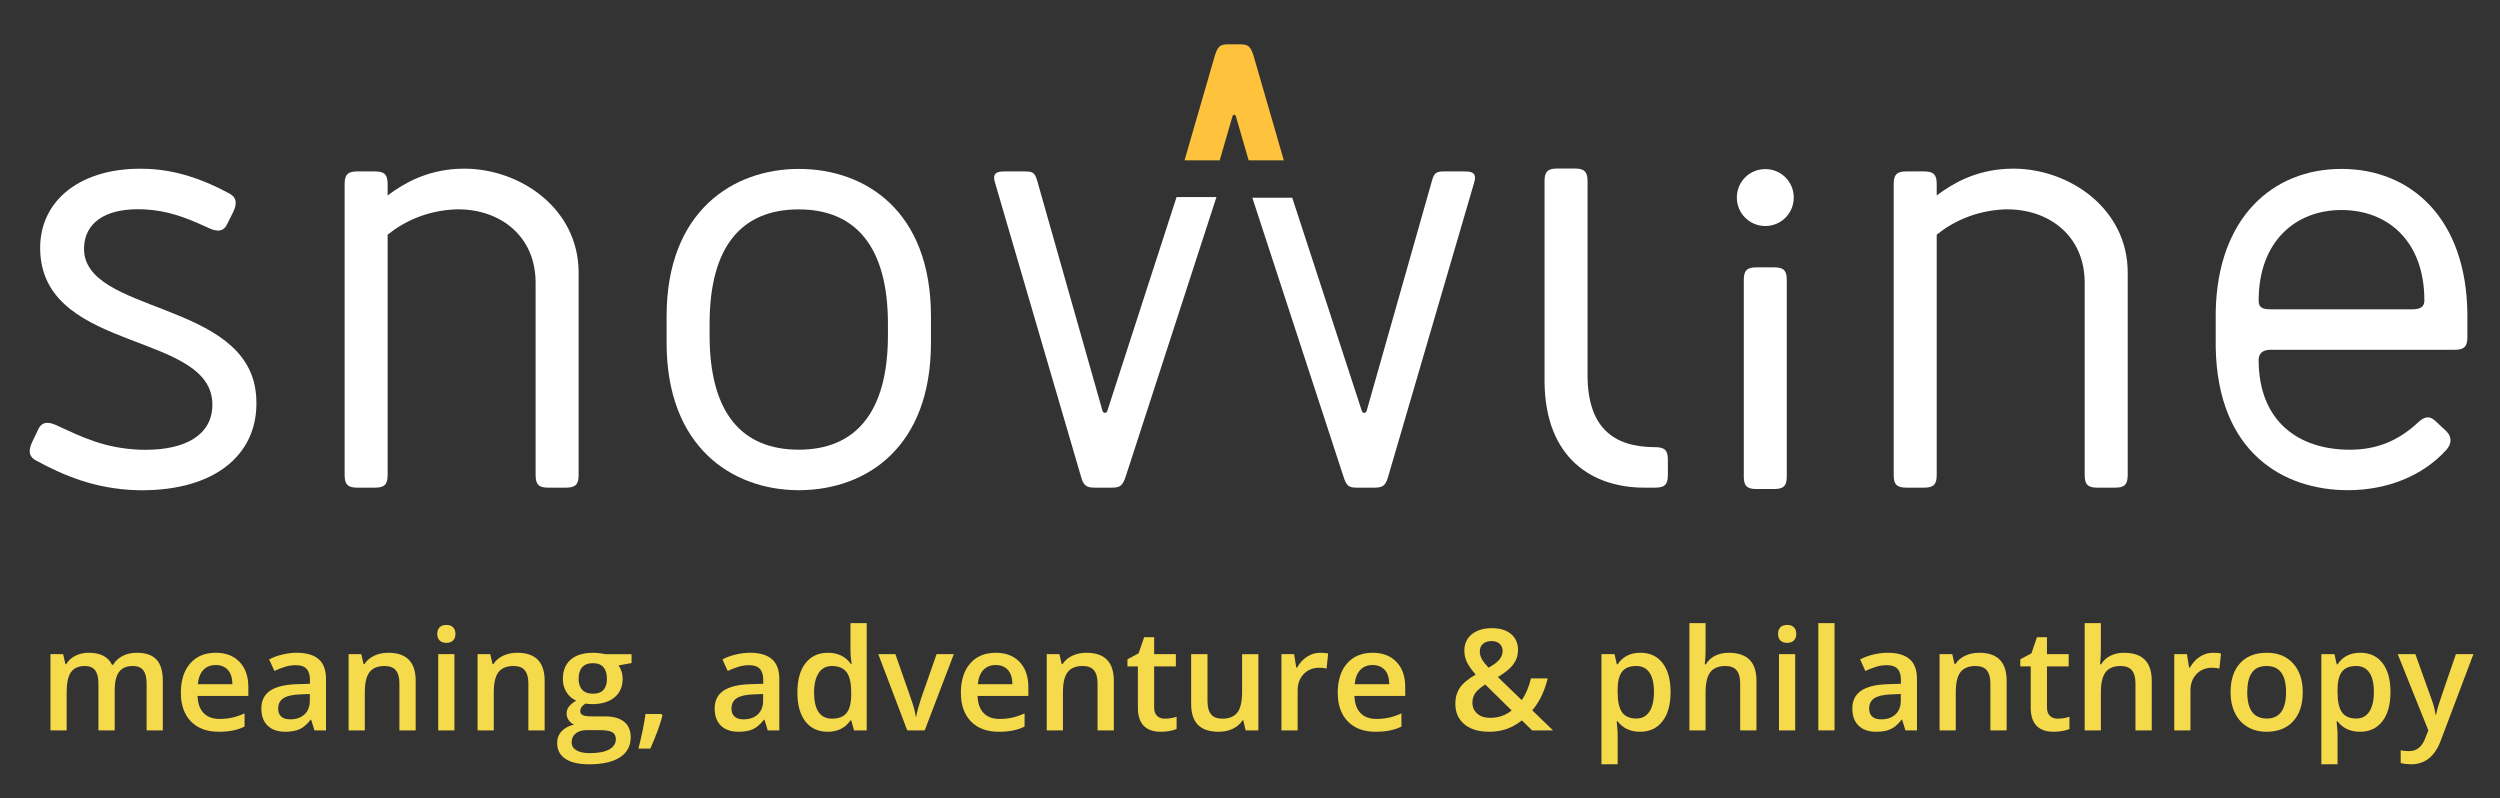
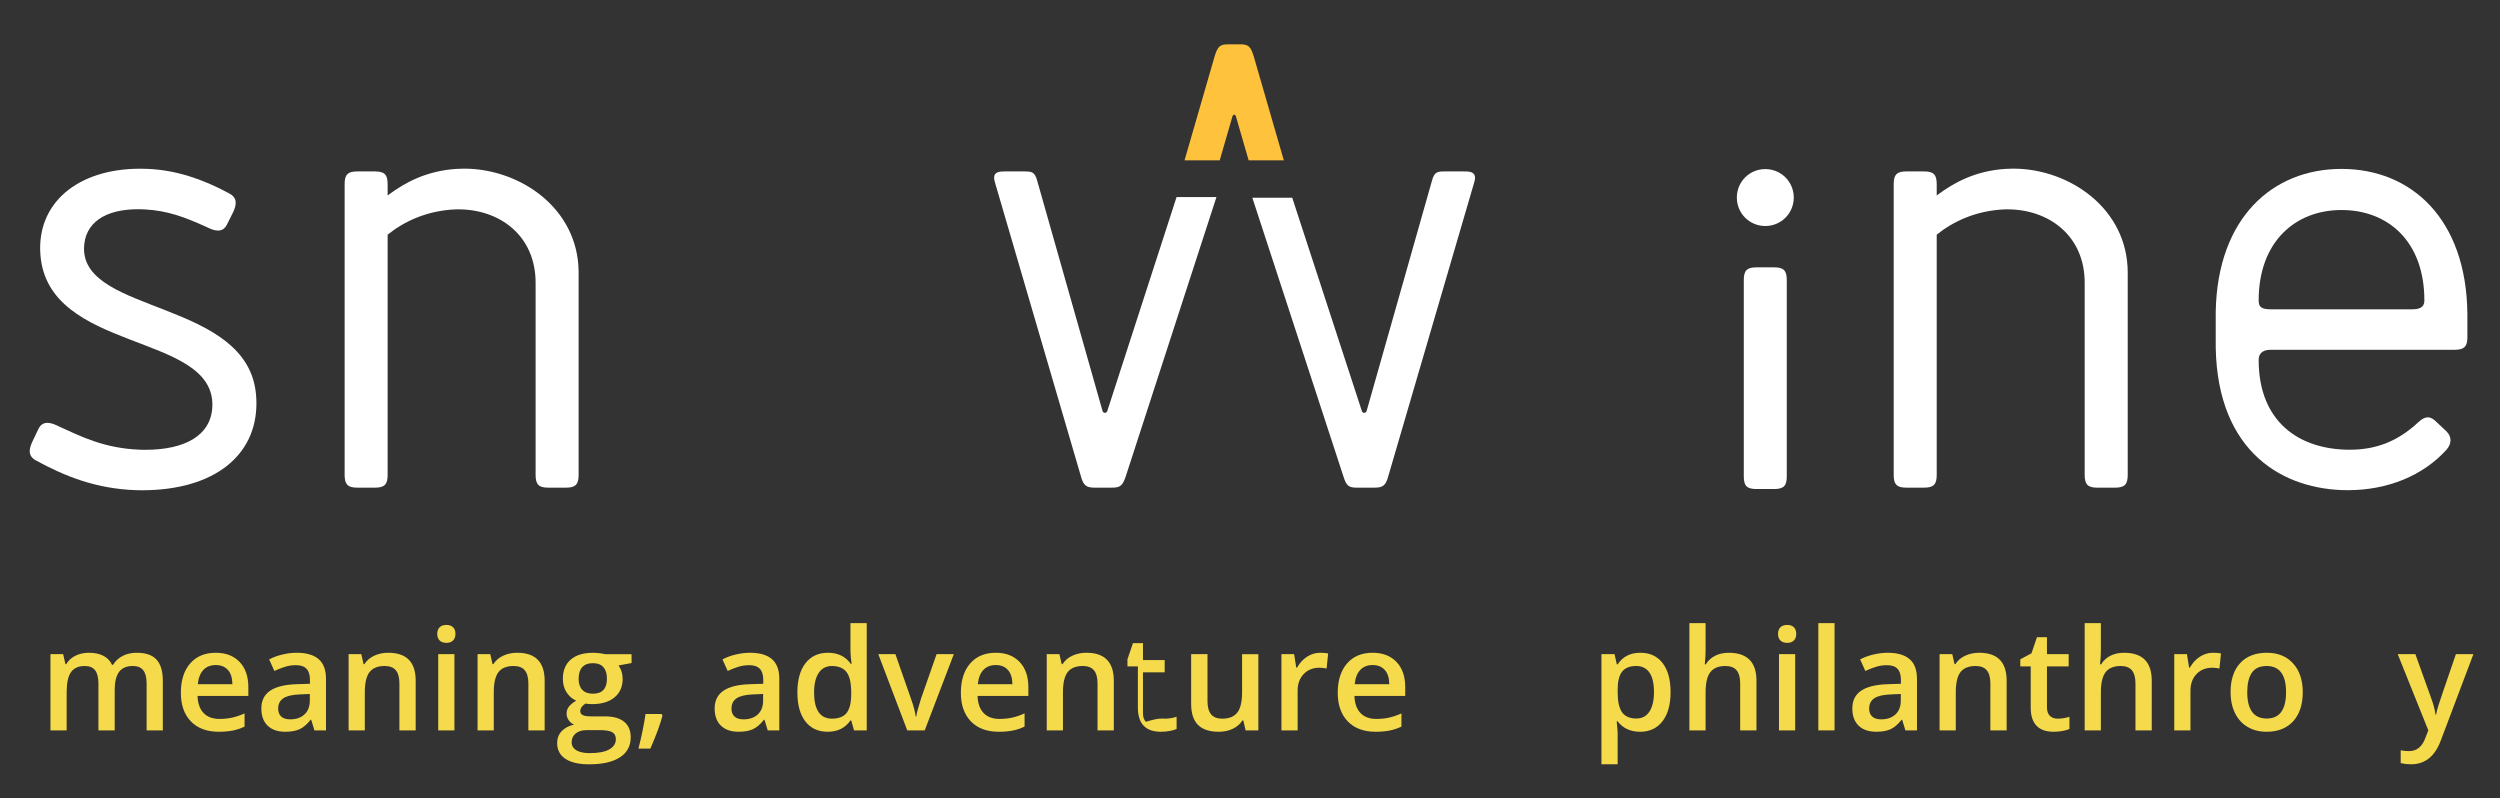
<svg xmlns="http://www.w3.org/2000/svg" xmlns:xlink="http://www.w3.org/1999/xlink" version="1.1" id="Layer_1" x="0px" y="0px" width="238px" height="76px" viewBox="0 0 238 76" enable-background="new 0 0 238 76" xml:space="preserve">
  <rect x="0" y="0" width="238" height="76" fill="#333333" stroke="none" />
  <rect x="-39.5" y="-37.5" display="none" width="305" height="160" />
  <g>
    <path fill="#FFFFFF" d="M13.586,46.672h-0.133c-0.151-0.001-0.303-0.004-0.457-0.007c-3.915-0.121-6.925-1.385-9.572-2.83   c-0.427-0.229-0.586-0.529-0.593-0.862v-0.052c0.006-0.266,0.102-0.548,0.231-0.832l0.601-1.264   c0.211-0.422,0.512-0.571,0.851-0.571c0.338,0,0.715,0.149,1.076,0.331c2.107,0.962,4.335,2.106,7.767,2.228   c0.164,0.005,0.327,0.008,0.487,0.008c3.716,0,6.32-1.337,6.375-4.223C20.34,31.614,4.506,33.6,3.844,24.207   c-0.346-4.847,3.512-8.146,9.506-8.146c0.26,0,0.522,0.006,0.79,0.019c2.528,0.121,5.057,0.903,7.706,2.348   c0.784,0.421,0.663,1.083,0.362,1.746l-0.603,1.205c-0.21,0.421-0.511,0.572-0.849,0.572c-0.339,0-0.716-0.151-1.077-0.332   c-2.107-0.963-3.732-1.564-5.901-1.685c-0.215-0.011-0.425-0.016-0.629-0.016c-3.178,0-5.094,1.313-5.15,3.689   c-0.12,6.322,15.595,4.937,16.376,13.968c0.024,0.279,0.037,0.554,0.037,0.824v0.019C24.406,43.348,20.419,46.65,13.586,46.672" />
    <path fill="#FFFFFF" d="M53.88,46.425h-1.685c-0.905,0-1.205-0.302-1.205-1.204V26.917c0-4.471-3.392-6.988-7.367-6.988   c-0.093,0-0.186,0.002-0.279,0.004c-2.708,0.122-4.877,1.145-6.442,2.408v22.879c0,0.902-0.3,1.204-1.204,1.204h-1.686   c-0.881,0-1.188-0.288-1.203-1.14V17.461c0.015-0.855,0.322-1.141,1.203-1.141h1.686c0.904,0,1.204,0.301,1.204,1.205v1.083   c1.686-1.265,3.734-2.349,6.563-2.529c0.222-0.014,0.446-0.022,0.67-0.023h0.102c5.287,0.024,10.786,3.768,10.847,9.795v19.434   C55.069,46.137,54.762,46.425,53.88,46.425" />
-     <path fill="#FFFFFF" d="M76.217,46.665h-0.343c-6.147-0.072-12.414-4.064-12.414-14.027v-2.53c0-10.053,6.383-14.027,12.583-14.027   c6.321,0,12.583,3.974,12.583,14.027v2.53C88.626,42.601,82.478,46.593,76.217,46.665 M76.043,19.934   c-5.419,0-8.49,3.492-8.49,10.896v1.084c0,7.406,3.071,10.896,8.49,10.896c5.359,0,8.489-3.49,8.489-10.896V30.83   C84.532,23.426,81.402,19.934,76.043,19.934" />
-     <path fill="#FFFFFF" d="M157.577,46.425h-1.024c-4.954,0-9.435-2.782-9.512-10.045V17.161c0.019-0.814,0.316-1.103,1.14-1.116   h1.814c0.851,0.014,1.14,0.323,1.14,1.203v18.46c0,4.938,2.407,6.863,6.442,6.863c0.903,0,1.204,0.302,1.204,1.203v1.446   C158.781,46.123,158.48,46.425,157.577,46.425" />
    <path fill="#FFFFFF" d="M168.898,46.555h-1.685c-0.905,0-1.204-0.302-1.204-1.203V26.658c0-0.904,0.299-1.206,1.204-1.206h1.685   c0.904,0,1.203,0.302,1.203,1.206v18.693C170.102,46.253,169.803,46.555,168.898,46.555 M168.057,21.516   c-1.507,0-2.71-1.205-2.71-2.71c0-1.504,1.203-2.709,2.71-2.709c1.505,0,2.709,1.205,2.709,2.709l0,0   C170.766,20.311,169.562,21.516,168.057,21.516" />
    <path fill="#FFFFFF" d="M201.353,46.425h-1.686c-0.903,0-1.205-0.302-1.205-1.204V26.917c0-4.471-3.392-6.988-7.367-6.988   c-0.093,0-0.186,0.002-0.278,0.004c-2.708,0.122-4.879,1.145-6.442,2.408v22.879c0,0.902-0.3,1.204-1.204,1.204h-1.687   c-0.872,0-1.183-0.281-1.203-1.117v-27.87c0.021-0.837,0.331-1.118,1.203-1.118h1.687c0.904,0,1.204,0.301,1.204,1.205v1.083   c1.686-1.265,3.734-2.349,6.563-2.529c0.222-0.014,0.446-0.022,0.67-0.023h0.102c5.317,0.024,10.849,3.811,10.849,9.898v19.266   C202.558,46.123,202.257,46.425,201.353,46.425" />
    <path fill="#FFFFFF" d="M223.516,46.665L223.516,46.665c-6.11,0-12.395-3.563-12.579-13.57v-3.433   c0.169-8.921,5.401-13.582,11.976-13.582c6.628,0,11.896,4.738,11.981,13.804v2.301c-0.021,0.834-0.332,1.113-1.204,1.113h-17.521   c-0.903,0-1.145,0.484-1.145,0.964c0,5.901,3.854,8.551,8.671,8.551c2.59,0,4.636-0.844,6.563-2.649   c0.333-0.305,0.615-0.433,0.869-0.433c0.298,0,0.557,0.173,0.816,0.433l0.962,0.901c0.542,0.543,0.483,1.205,0,1.748   C230.679,45.28,227.308,46.665,223.516,46.665 M222.912,19.994c-4.395,0-7.888,3.009-7.888,8.61c0,0.6,0.241,0.842,1.145,0.842   h13.486c0.843,0,1.145-0.302,1.145-0.842C230.8,22.943,227.308,19.994,222.912,19.994" />
    <g>
      <defs>
        <polyline id="SVGID_1_" points="94.642,46.425 115.806,46.425 115.806,16.32 94.642,16.32 94.642,46.425    " />
      </defs>
      <clipPath id="SVGID_2_">
        <use xlink:href="#SVGID_1_" overflow="visible" />
      </clipPath>
      <path clip-path="url(#SVGID_2_)" fill="#FFFFFF" d="M105.85,46.425h-1.625c-0.783,0-1.084-0.181-1.323-1.084l-8.189-27.997    c-0.302-1.024,0.421-1.024,1.023-1.024h1.686c0.781,0,1.083,0,1.325,0.904l6.201,21.855c0.031,0.149,0.135,0.225,0.241,0.225    c0.105,0,0.21-0.075,0.241-0.225l6.579-20.316h3.797l-8.631,26.578C106.874,46.244,106.634,46.425,105.85,46.425" />
    </g>
    <path fill="#FFFFFF" d="M130.838,46.425h-1.626c-0.782,0-1.023-0.12-1.323-1.084l-8.666-26.516h3.798l6.612,20.254   c0.03,0.149,0.135,0.225,0.241,0.225s0.213-0.075,0.242-0.225l6.202-21.855c0.238-0.904,0.54-0.904,1.323-0.904h1.688   c0.497,0,1.083,0,1.093,0.589v0.031c-0.002,0.113-0.025,0.247-0.071,0.404l-8.188,27.997   C131.922,46.244,131.62,46.425,130.838,46.425" />
    <path fill="#FEC23D" d="M119.355,5.364c-0.291-0.953-0.522-1.143-1.277-1.143h-0.585h-0.584c-0.754,0-0.986,0.19-1.277,1.143   l-2.863,9.897h3.348l1.199-4.135c0.024-0.129,0.098-0.192,0.178-0.216c0.079,0.024,0.154,0.087,0.178,0.216l1.198,4.135h3.348   L119.355,5.364L119.355,5.364z" />
  </g>
  <g>
    <path fill="#F5DB4C" d="M10.919,69.532H9.37v-4.475c0-0.556-0.105-0.971-0.315-1.244s-0.538-0.41-0.984-0.41   c-0.595,0-1.031,0.194-1.309,0.581s-0.417,1.031-0.417,1.933v3.615H4.804v-7.257h1.207l0.217,0.951h0.079   c0.201-0.346,0.493-0.612,0.876-0.801c0.383-0.188,0.804-0.282,1.263-0.282c1.115,0,1.854,0.381,2.218,1.143h0.105   c0.214-0.359,0.516-0.639,0.905-0.841c0.389-0.201,0.835-0.302,1.339-0.302c0.866,0,1.497,0.219,1.893,0.656   c0.396,0.438,0.594,1.104,0.594,2.002v4.73h-1.542v-4.475c0-0.556-0.106-0.971-0.318-1.244c-0.212-0.273-0.542-0.41-0.988-0.41   c-0.599,0-1.038,0.188-1.315,0.562s-0.417,0.948-0.417,1.723V69.532z" />
    <path fill="#F5DB4C" d="M20.82,69.663c-1.128,0-2.011-0.329-2.647-0.987c-0.637-0.658-0.955-1.564-0.955-2.72   c0-1.186,0.295-2.117,0.886-2.795c0.59-0.678,1.402-1.018,2.434-1.018c0.958,0,1.715,0.291,2.271,0.873   c0.555,0.582,0.833,1.383,0.833,2.401v0.833h-4.835c0.021,0.705,0.212,1.246,0.571,1.624c0.358,0.379,0.864,0.568,1.516,0.568   c0.429,0,0.828-0.041,1.197-0.122c0.37-0.08,0.767-0.215,1.191-0.403v1.253c-0.376,0.18-0.757,0.307-1.142,0.381   S21.314,69.663,20.82,69.663z M20.538,63.312c-0.49,0-0.882,0.155-1.178,0.466c-0.295,0.312-0.471,0.764-0.528,1.358h3.294   c-0.009-0.599-0.153-1.053-0.433-1.361C21.413,63.466,21.028,63.312,20.538,63.312z" />
    <path fill="#F5DB4C" d="M29.934,69.532l-0.309-1.011h-0.052c-0.35,0.442-0.702,0.743-1.057,0.902   c-0.354,0.16-0.809,0.239-1.365,0.239c-0.713,0-1.27-0.192-1.67-0.577s-0.601-0.93-0.601-1.634c0-0.748,0.278-1.313,0.833-1.692   c0.556-0.381,1.402-0.589,2.54-0.624l1.253-0.039V64.71c0-0.464-0.108-0.811-0.325-1.04c-0.216-0.23-0.552-0.345-1.007-0.345   c-0.372,0-0.728,0.055-1.069,0.164s-0.669,0.238-0.984,0.387l-0.499-1.103c0.394-0.205,0.824-0.361,1.292-0.469   s0.91-0.161,1.326-0.161c0.923,0,1.62,0.201,2.09,0.604c0.47,0.402,0.705,1.034,0.705,1.896v4.889H29.934z M27.637,68.482   c0.56,0,1.01-0.156,1.349-0.469c0.339-0.313,0.508-0.752,0.508-1.316v-0.63l-0.932,0.04c-0.726,0.026-1.254,0.147-1.584,0.364   c-0.331,0.216-0.496,0.548-0.496,0.994c0,0.323,0.096,0.573,0.289,0.751C26.964,68.394,27.252,68.482,27.637,68.482z" />
    <path fill="#F5DB4C" d="M39.573,69.532h-1.549V65.07c0-0.56-0.112-0.978-0.338-1.253c-0.225-0.275-0.583-0.414-1.073-0.414   c-0.652,0-1.128,0.193-1.43,0.578s-0.453,1.03-0.453,1.936v3.615h-1.542v-7.257h1.207l0.217,0.951h0.079   c0.219-0.346,0.529-0.612,0.932-0.801c0.402-0.188,0.849-0.282,1.338-0.282c1.741,0,2.612,0.886,2.612,2.658V69.532z" />
    <path fill="#F5DB4C" d="M41.626,60.353c0-0.275,0.076-0.487,0.227-0.637c0.151-0.148,0.366-0.223,0.646-0.223   c0.271,0,0.482,0.074,0.633,0.223c0.151,0.149,0.227,0.361,0.227,0.637c0,0.263-0.075,0.47-0.227,0.62   c-0.151,0.151-0.362,0.227-0.633,0.227c-0.28,0-0.496-0.075-0.646-0.227C41.702,60.822,41.626,60.615,41.626,60.353z    M43.261,69.532h-1.542v-7.257h1.542V69.532z" />
    <path fill="#F5DB4C" d="M51.85,69.532h-1.549V65.07c0-0.56-0.112-0.978-0.338-1.253c-0.225-0.275-0.583-0.414-1.073-0.414   c-0.652,0-1.128,0.193-1.43,0.578s-0.453,1.03-0.453,1.936v3.615h-1.542v-7.257h1.207l0.217,0.951h0.079   c0.219-0.346,0.529-0.612,0.932-0.801c0.402-0.188,0.849-0.282,1.338-0.282c1.741,0,2.612,0.886,2.612,2.658V69.532z" />
    <path fill="#F5DB4C" d="M60.124,62.275v0.847l-1.24,0.229c0.114,0.153,0.208,0.341,0.282,0.564   c0.074,0.223,0.111,0.459,0.111,0.708c0,0.748-0.258,1.337-0.774,1.766c-0.517,0.429-1.227,0.643-2.133,0.643   c-0.232,0-0.442-0.018-0.63-0.053c-0.333,0.206-0.499,0.446-0.499,0.722c0,0.167,0.078,0.291,0.233,0.374   c0.155,0.084,0.44,0.125,0.856,0.125h1.266c0.8,0,1.409,0.171,1.824,0.512c0.416,0.342,0.623,0.833,0.623,1.477   c0,0.822-0.339,1.457-1.017,1.902c-0.678,0.446-1.658,0.67-2.94,0.67c-0.988,0-1.743-0.175-2.264-0.525   c-0.521-0.35-0.781-0.849-0.781-1.496c0-0.446,0.141-0.821,0.423-1.125s0.677-0.515,1.184-0.633   c-0.206-0.088-0.375-0.229-0.508-0.424c-0.133-0.194-0.2-0.398-0.2-0.613c0-0.271,0.077-0.501,0.229-0.688   c0.153-0.188,0.381-0.374,0.683-0.559c-0.376-0.161-0.681-0.425-0.916-0.79c-0.234-0.365-0.351-0.793-0.351-1.283   c0-0.787,0.249-1.397,0.745-1.83c0.496-0.434,1.204-0.65,2.123-0.65c0.206,0,0.421,0.015,0.646,0.043   c0.226,0.028,0.395,0.058,0.509,0.089H60.124z M54.422,70.661c0,0.332,0.15,0.588,0.45,0.768c0.299,0.179,0.72,0.269,1.263,0.269   c0.84,0,1.465-0.12,1.877-0.36c0.411-0.241,0.617-0.561,0.617-0.958c0-0.315-0.113-0.539-0.338-0.673   c-0.226-0.134-0.644-0.2-1.257-0.2h-1.168c-0.442,0-0.792,0.104-1.053,0.312S54.422,70.307,54.422,70.661z M55.084,64.624   c0,0.455,0.117,0.805,0.351,1.05s0.57,0.367,1.007,0.367c0.893,0,1.338-0.477,1.338-1.43c0-0.473-0.11-0.837-0.331-1.093   c-0.221-0.256-0.557-0.384-1.007-0.384c-0.446,0-0.784,0.127-1.014,0.381C55.199,63.77,55.084,64.139,55.084,64.624z" />
    <path fill="#F5DB4C" d="M63.07,68.121c-0.21,0.814-0.595,1.861-1.155,3.144H60.78c0.302-1.182,0.527-2.279,0.676-3.294h1.516   L63.07,68.121z" />
    <path fill="#F5DB4C" d="M73.089,69.532l-0.309-1.011h-0.052c-0.35,0.442-0.702,0.743-1.057,0.902   c-0.354,0.16-0.809,0.239-1.365,0.239c-0.713,0-1.27-0.192-1.67-0.577s-0.601-0.93-0.601-1.634c0-0.748,0.278-1.313,0.833-1.692   c0.556-0.381,1.402-0.589,2.54-0.624l1.253-0.039V64.71c0-0.464-0.108-0.811-0.325-1.04c-0.216-0.23-0.552-0.345-1.007-0.345   c-0.372,0-0.728,0.055-1.069,0.164s-0.669,0.238-0.984,0.387l-0.499-1.103c0.394-0.205,0.824-0.361,1.292-0.469   s0.91-0.161,1.326-0.161c0.923,0,1.62,0.201,2.09,0.604c0.47,0.402,0.705,1.034,0.705,1.896v4.889H73.089z M70.792,68.482   c0.56,0,1.01-0.156,1.349-0.469c0.339-0.313,0.508-0.752,0.508-1.316v-0.63l-0.932,0.04c-0.726,0.026-1.254,0.147-1.584,0.364   c-0.331,0.216-0.496,0.548-0.496,0.994c0,0.323,0.096,0.573,0.289,0.751C70.119,68.394,70.408,68.482,70.792,68.482z" />
    <path fill="#F5DB4C" d="M78.792,69.663c-0.905,0-1.612-0.328-2.12-0.983c-0.507-0.656-0.761-1.577-0.761-2.763   c0-1.19,0.257-2.116,0.771-2.779c0.514-0.662,1.226-0.994,2.136-0.994c0.954,0,1.68,0.353,2.178,1.057h0.079   c-0.074-0.521-0.111-0.932-0.111-1.233v-2.645h1.548v10.21h-1.207l-0.269-0.951h-0.072C80.469,69.303,79.745,69.663,78.792,69.663z    M79.205,68.417c0.634,0,1.096-0.179,1.384-0.535s0.438-0.935,0.446-1.735V65.93c0-0.914-0.149-1.563-0.446-1.948   s-0.763-0.578-1.397-0.578c-0.542,0-0.96,0.221-1.253,0.66s-0.439,1.066-0.439,1.88c0,0.805,0.142,1.418,0.426,1.84   C78.209,68.206,78.636,68.417,79.205,68.417z" />
    <path fill="#F5DB4C" d="M86.37,69.532l-2.756-7.257h1.627l1.476,4.219c0.254,0.709,0.407,1.282,0.459,1.719h0.052   c0.04-0.314,0.192-0.888,0.459-1.719l1.477-4.219h1.64l-2.769,7.257H86.37z" />
    <path fill="#F5DB4C" d="M95.077,69.663c-1.128,0-2.011-0.329-2.647-0.987c-0.637-0.658-0.955-1.564-0.955-2.72   c0-1.186,0.295-2.117,0.886-2.795c0.59-0.678,1.402-1.018,2.434-1.018c0.958,0,1.715,0.291,2.271,0.873   c0.555,0.582,0.833,1.383,0.833,2.401v0.833h-4.835c0.021,0.705,0.212,1.246,0.571,1.624c0.358,0.379,0.864,0.568,1.516,0.568   c0.429,0,0.828-0.041,1.197-0.122c0.37-0.08,0.767-0.215,1.191-0.403v1.253c-0.376,0.18-0.757,0.307-1.142,0.381   S95.571,69.663,95.077,69.663z M94.795,63.312c-0.49,0-0.882,0.155-1.178,0.466c-0.295,0.312-0.471,0.764-0.528,1.358h3.294   c-0.009-0.599-0.153-1.053-0.433-1.361C95.67,63.466,95.285,63.312,94.795,63.312z" />
    <path fill="#F5DB4C" d="M106.035,69.532h-1.549V65.07c0-0.56-0.112-0.978-0.338-1.253c-0.225-0.275-0.583-0.414-1.073-0.414   c-0.652,0-1.128,0.193-1.43,0.578s-0.453,1.03-0.453,1.936v3.615H99.65v-7.257h1.207l0.217,0.951h0.079   c0.219-0.346,0.529-0.612,0.932-0.801c0.402-0.188,0.849-0.282,1.338-0.282c1.741,0,2.612,0.886,2.612,2.658V69.532z" />
-     <path fill="#F5DB4C" d="M110.884,68.417c0.376,0,0.752-0.06,1.129-0.178v1.162c-0.171,0.074-0.391,0.137-0.66,0.187   c-0.269,0.051-0.548,0.075-0.836,0.075c-1.461,0-2.192-0.77-2.192-2.31v-3.91h-0.991v-0.683l1.063-0.564l0.525-1.535h0.952v1.614   h2.067v1.168h-2.067v3.884c0,0.372,0.093,0.646,0.279,0.824C110.338,68.328,110.582,68.417,110.884,68.417z" />
+     <path fill="#F5DB4C" d="M110.884,68.417c0.376,0,0.752-0.06,1.129-0.178v1.162c-0.171,0.074-0.391,0.137-0.66,0.187   c-0.269,0.051-0.548,0.075-0.836,0.075c-1.461,0-2.192-0.77-2.192-2.31v-3.91h-0.991v-0.683l0.525-1.535h0.952v1.614   h2.067v1.168h-2.067v3.884c0,0.372,0.093,0.646,0.279,0.824C110.338,68.328,110.582,68.417,110.884,68.417z" />
    <path fill="#F5DB4C" d="M118.581,69.532l-0.217-0.951h-0.079c-0.214,0.337-0.52,0.602-0.915,0.794s-0.848,0.288-1.355,0.288   c-0.879,0-1.535-0.219-1.968-0.656c-0.434-0.437-0.649-1.1-0.649-1.987v-4.744h1.555v4.475c0,0.556,0.113,0.973,0.341,1.25   c0.228,0.278,0.584,0.417,1.07,0.417c0.646,0,1.123-0.193,1.427-0.581c0.304-0.387,0.456-1.035,0.456-1.945v-3.615h1.549v7.257   H118.581z" />
    <path fill="#F5DB4C" d="M125.673,62.144c0.311,0,0.566,0.022,0.768,0.066l-0.15,1.437c-0.219-0.053-0.446-0.079-0.683-0.079   c-0.617,0-1.116,0.202-1.499,0.604s-0.574,0.925-0.574,1.567v3.793h-1.542v-7.257h1.207l0.203,1.279h0.079   c0.24-0.433,0.555-0.776,0.941-1.03C124.811,62.271,125.227,62.144,125.673,62.144z" />
    <path fill="#F5DB4C" d="M130.955,69.663c-1.129,0-2.011-0.329-2.647-0.987s-0.955-1.564-0.955-2.72   c0-1.186,0.296-2.117,0.886-2.795c0.591-0.678,1.402-1.018,2.435-1.018c0.958,0,1.715,0.291,2.271,0.873s0.833,1.383,0.833,2.401   v0.833h-4.836c0.022,0.705,0.213,1.246,0.571,1.624c0.358,0.379,0.863,0.568,1.516,0.568c0.429,0,0.828-0.041,1.197-0.122   c0.37-0.08,0.767-0.215,1.191-0.403v1.253c-0.377,0.18-0.757,0.307-1.142,0.381C131.889,69.626,131.449,69.663,130.955,69.663z    M130.673,63.312c-0.49,0-0.883,0.155-1.178,0.466c-0.295,0.312-0.472,0.764-0.528,1.358h3.294   c-0.009-0.599-0.153-1.053-0.433-1.361C131.548,63.466,131.163,63.312,130.673,63.312z" />
-     <path fill="#F5DB4C" d="M138.547,66.993c0-0.573,0.14-1.073,0.42-1.5c0.28-0.426,0.785-0.85,1.516-1.27   c-0.415-0.485-0.698-0.896-0.85-1.229c-0.151-0.335-0.227-0.682-0.227-1.04c0-0.665,0.237-1.19,0.712-1.575   s1.112-0.577,1.913-0.577c0.774,0,1.382,0.187,1.824,0.561c0.441,0.374,0.662,0.878,0.662,1.513c0,0.499-0.147,0.951-0.442,1.358   c-0.296,0.406-0.789,0.813-1.479,1.22l2.27,2.192c0.354-0.469,0.65-1.155,0.886-2.061h1.588c-0.306,1.242-0.796,2.255-1.47,3.038   l1.976,1.909h-1.988l-0.978-0.951c-0.446,0.358-0.922,0.629-1.428,0.811c-0.505,0.181-1.063,0.271-1.676,0.271   c-1.007,0-1.796-0.238-2.369-0.715S138.547,67.819,138.547,66.993z M141.854,68.338c0.801,0,1.485-0.233,2.054-0.702l-2.513-2.474   c-0.464,0.298-0.783,0.576-0.958,0.837c-0.175,0.26-0.263,0.557-0.263,0.889c0,0.429,0.152,0.777,0.456,1.047   C140.935,68.203,141.342,68.338,141.854,68.338z M140.876,62.006c0,0.275,0.073,0.536,0.22,0.781s0.352,0.505,0.614,0.78   c0.494-0.279,0.841-0.541,1.04-0.784c0.198-0.242,0.298-0.515,0.298-0.816c0-0.284-0.095-0.512-0.285-0.683   c-0.19-0.17-0.443-0.256-0.758-0.256c-0.346,0-0.62,0.089-0.823,0.266C140.978,61.472,140.876,61.709,140.876,62.006z" />
    <path fill="#F5DB4C" d="M156.139,69.663c-0.919,0-1.632-0.33-2.139-0.99h-0.092c0.061,0.612,0.092,0.984,0.092,1.115v2.973h-1.542   V62.275h1.246c0.035,0.136,0.107,0.459,0.217,0.971H154c0.48-0.734,1.203-1.103,2.165-1.103c0.905,0,1.611,0.328,2.116,0.984   s0.758,1.577,0.758,2.763s-0.257,2.11-0.771,2.775C157.754,69.331,157.044,69.663,156.139,69.663z M155.765,63.403   c-0.612,0-1.06,0.18-1.342,0.538c-0.282,0.359-0.423,0.933-0.423,1.72v0.229c0,0.884,0.14,1.523,0.42,1.919   c0.279,0.396,0.737,0.594,1.371,0.594c0.533,0,0.945-0.219,1.233-0.656c0.289-0.437,0.434-1.061,0.434-1.869   c0-0.814-0.144-1.43-0.43-1.848C156.741,63.612,156.32,63.403,155.765,63.403z" />
    <path fill="#F5DB4C" d="M167.214,69.532h-1.548V65.07c0-0.56-0.113-0.978-0.338-1.253c-0.226-0.275-0.583-0.414-1.073-0.414   c-0.647,0-1.123,0.194-1.427,0.581c-0.305,0.387-0.456,1.036-0.456,1.945v3.603h-1.542v-10.21h1.542v2.592   c0,0.416-0.026,0.859-0.079,1.332h0.099c0.21-0.35,0.502-0.621,0.876-0.813s0.811-0.289,1.309-0.289   c1.759,0,2.638,0.886,2.638,2.658V69.532z" />
    <path fill="#F5DB4C" d="M169.269,60.353c0-0.275,0.075-0.487,0.227-0.637c0.15-0.148,0.366-0.223,0.646-0.223   c0.271,0,0.482,0.074,0.634,0.223c0.15,0.149,0.227,0.361,0.227,0.637c0,0.263-0.076,0.47-0.227,0.62   c-0.151,0.151-0.362,0.227-0.634,0.227c-0.279,0-0.495-0.075-0.646-0.227C169.344,60.822,169.269,60.615,169.269,60.353z    M170.902,69.532h-1.542v-7.257h1.542V69.532z" />
    <path fill="#F5DB4C" d="M174.648,69.532h-1.542v-10.21h1.542V69.532z" />
    <path fill="#F5DB4C" d="M181.394,69.532l-0.308-1.011h-0.053c-0.351,0.442-0.702,0.743-1.057,0.902   c-0.354,0.16-0.81,0.239-1.365,0.239c-0.713,0-1.27-0.192-1.669-0.577c-0.4-0.385-0.601-0.93-0.601-1.634   c0-0.748,0.277-1.313,0.833-1.692c0.556-0.381,1.402-0.589,2.539-0.624l1.254-0.039V64.71c0-0.464-0.108-0.811-0.325-1.04   c-0.217-0.23-0.553-0.345-1.007-0.345c-0.372,0-0.729,0.055-1.07,0.164c-0.341,0.109-0.669,0.238-0.983,0.387l-0.499-1.103   c0.394-0.205,0.824-0.361,1.293-0.469c0.468-0.107,0.909-0.161,1.325-0.161c0.923,0,1.619,0.201,2.09,0.604   c0.47,0.402,0.705,1.034,0.705,1.896v4.889H181.394z M179.098,68.482c0.56,0,1.009-0.156,1.348-0.469   c0.34-0.313,0.509-0.752,0.509-1.316v-0.63l-0.932,0.04c-0.727,0.026-1.254,0.147-1.585,0.364c-0.33,0.216-0.495,0.548-0.495,0.994   c0,0.323,0.097,0.573,0.289,0.751C178.424,68.394,178.712,68.482,179.098,68.482z" />
    <path fill="#F5DB4C" d="M191.032,69.532h-1.548V65.07c0-0.56-0.113-0.978-0.338-1.253c-0.226-0.275-0.583-0.414-1.073-0.414   c-0.651,0-1.129,0.193-1.431,0.578s-0.452,1.03-0.452,1.936v3.615h-1.542v-7.257h1.207l0.217,0.951h0.078   c0.219-0.346,0.529-0.612,0.933-0.801c0.402-0.188,0.849-0.282,1.338-0.282c1.741,0,2.611,0.886,2.611,2.658V69.532z" />
    <path fill="#F5DB4C" d="M195.882,68.417c0.376,0,0.752-0.06,1.129-0.178v1.162c-0.171,0.074-0.391,0.137-0.66,0.187   c-0.269,0.051-0.548,0.075-0.836,0.075c-1.461,0-2.191-0.77-2.191-2.31v-3.91h-0.991v-0.683l1.063-0.564l0.524-1.535h0.951v1.614   h2.067v1.168h-2.067v3.884c0,0.372,0.093,0.646,0.279,0.824C195.336,68.328,195.58,68.417,195.882,68.417z" />
    <path fill="#F5DB4C" d="M204.845,69.532h-1.548V65.07c0-0.56-0.113-0.978-0.338-1.253c-0.226-0.275-0.583-0.414-1.073-0.414   c-0.647,0-1.123,0.194-1.427,0.581c-0.305,0.387-0.456,1.036-0.456,1.945v3.603h-1.542v-10.21h1.542v2.592   c0,0.416-0.026,0.859-0.079,1.332h0.099c0.21-0.35,0.502-0.621,0.876-0.813s0.811-0.289,1.309-0.289   c1.759,0,2.638,0.886,2.638,2.658V69.532z" />
    <path fill="#F5DB4C" d="M210.671,62.144c0.311,0,0.566,0.022,0.768,0.066l-0.15,1.437c-0.219-0.053-0.446-0.079-0.683-0.079   c-0.617,0-1.116,0.202-1.499,0.604s-0.574,0.925-0.574,1.567v3.793h-1.542v-7.257h1.207l0.203,1.279h0.079   c0.24-0.433,0.555-0.776,0.941-1.03C209.809,62.271,210.225,62.144,210.671,62.144z" />
    <path fill="#F5DB4C" d="M219.221,65.891c0,1.186-0.304,2.11-0.912,2.775c-0.607,0.665-1.454,0.997-2.539,0.997   c-0.678,0-1.277-0.152-1.798-0.459c-0.521-0.306-0.921-0.746-1.201-1.318c-0.279-0.573-0.42-1.238-0.42-1.995   c0-1.177,0.302-2.096,0.906-2.756c0.604-0.66,1.454-0.991,2.552-0.991c1.05,0,1.881,0.338,2.493,1.014   C218.915,63.834,219.221,64.744,219.221,65.891z M213.938,65.891c0,1.676,0.619,2.513,1.857,2.513c1.225,0,1.837-0.837,1.837-2.513   c0-1.658-0.616-2.487-1.851-2.487c-0.647,0-1.116,0.215-1.407,0.644S213.938,65.09,213.938,65.891z" />
-     <path fill="#F5DB4C" d="M224.674,69.663c-0.919,0-1.632-0.33-2.139-0.99h-0.092c0.061,0.612,0.092,0.984,0.092,1.115v2.973h-1.542   V62.275h1.246c0.035,0.136,0.107,0.459,0.217,0.971h0.079c0.48-0.734,1.203-1.103,2.165-1.103c0.905,0,1.611,0.328,2.116,0.984   s0.758,1.577,0.758,2.763s-0.257,2.11-0.771,2.775C226.289,69.331,225.579,69.663,224.674,69.663z M224.3,63.403   c-0.612,0-1.06,0.18-1.342,0.538c-0.282,0.359-0.423,0.933-0.423,1.72v0.229c0,0.884,0.14,1.523,0.42,1.919   c0.279,0.396,0.737,0.594,1.371,0.594c0.533,0,0.945-0.219,1.233-0.656c0.289-0.437,0.434-1.061,0.434-1.869   c0-0.814-0.144-1.43-0.43-1.848C225.276,63.612,224.855,63.403,224.3,63.403z" />
    <path fill="#F5DB4C" d="M228.263,62.275h1.68l1.477,4.114c0.223,0.586,0.372,1.137,0.446,1.653h0.052   c0.04-0.241,0.112-0.533,0.217-0.876c0.105-0.344,0.661-1.974,1.667-4.892h1.666l-3.104,8.222   c-0.563,1.509-1.505,2.264-2.821,2.264c-0.341,0-0.674-0.037-0.997-0.111v-1.221c0.231,0.053,0.496,0.078,0.794,0.078   c0.743,0,1.267-0.431,1.568-1.292l0.269-0.683L228.263,62.275z" />
  </g>
</svg>